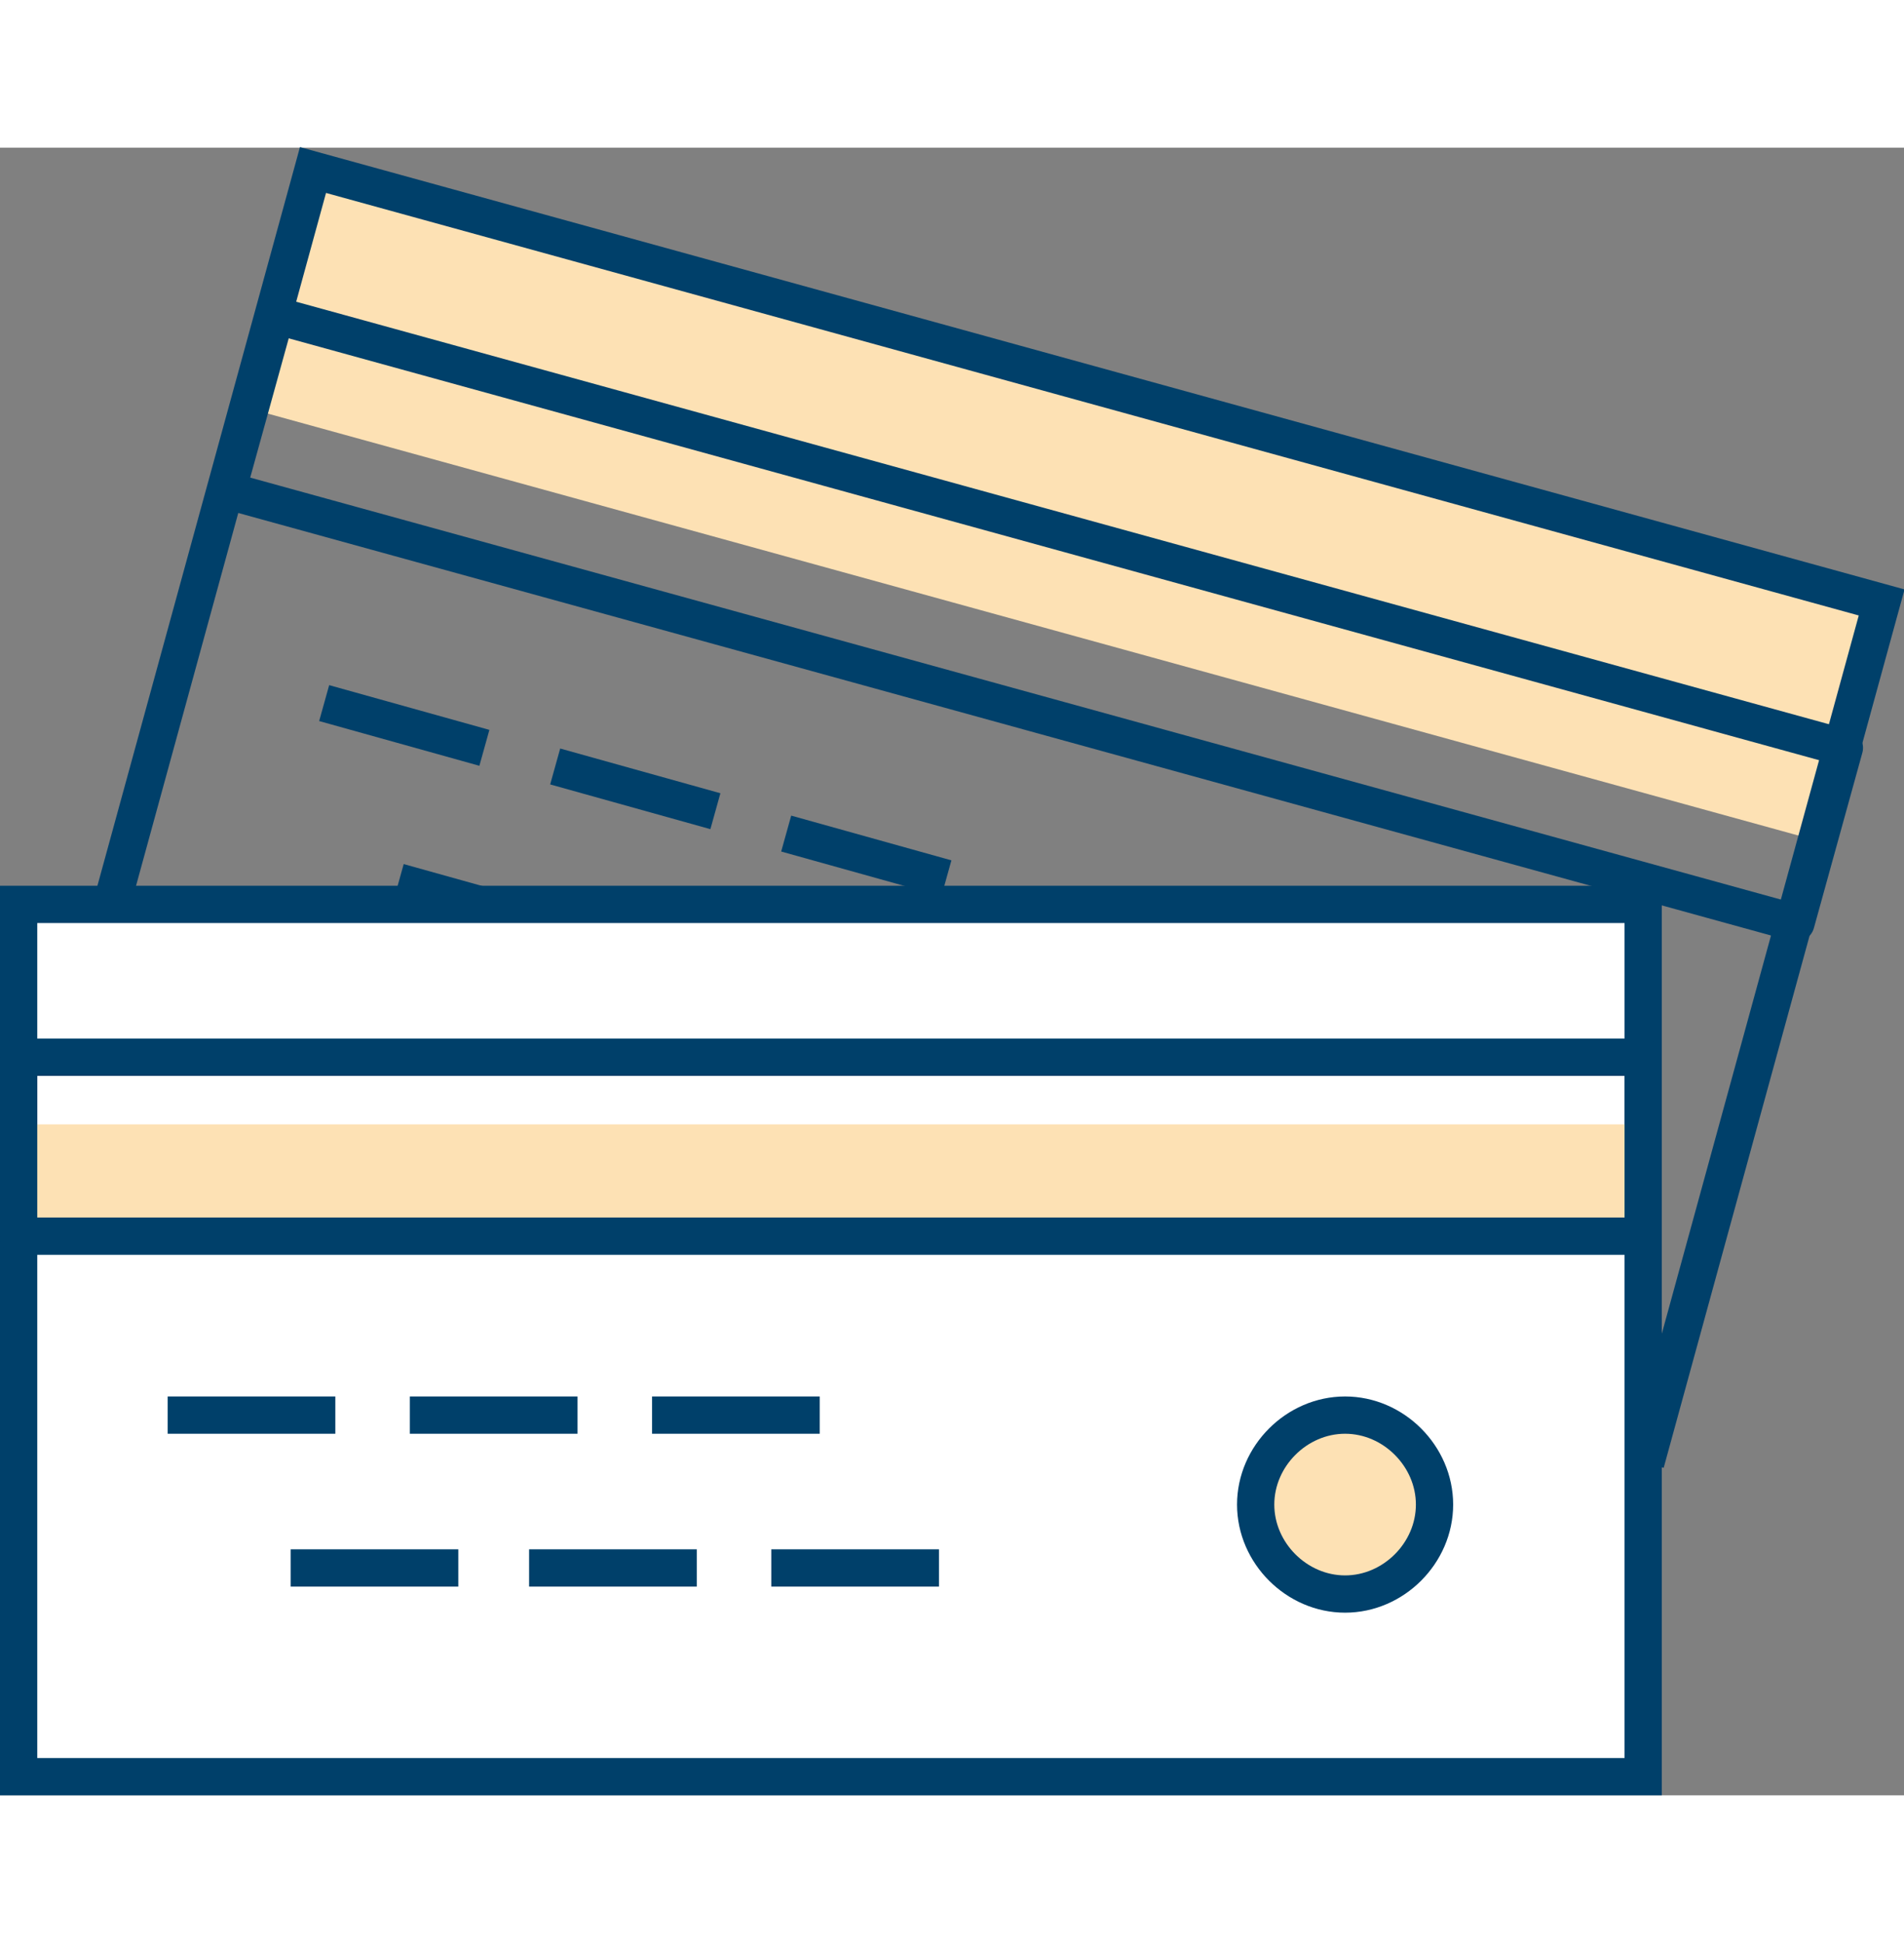
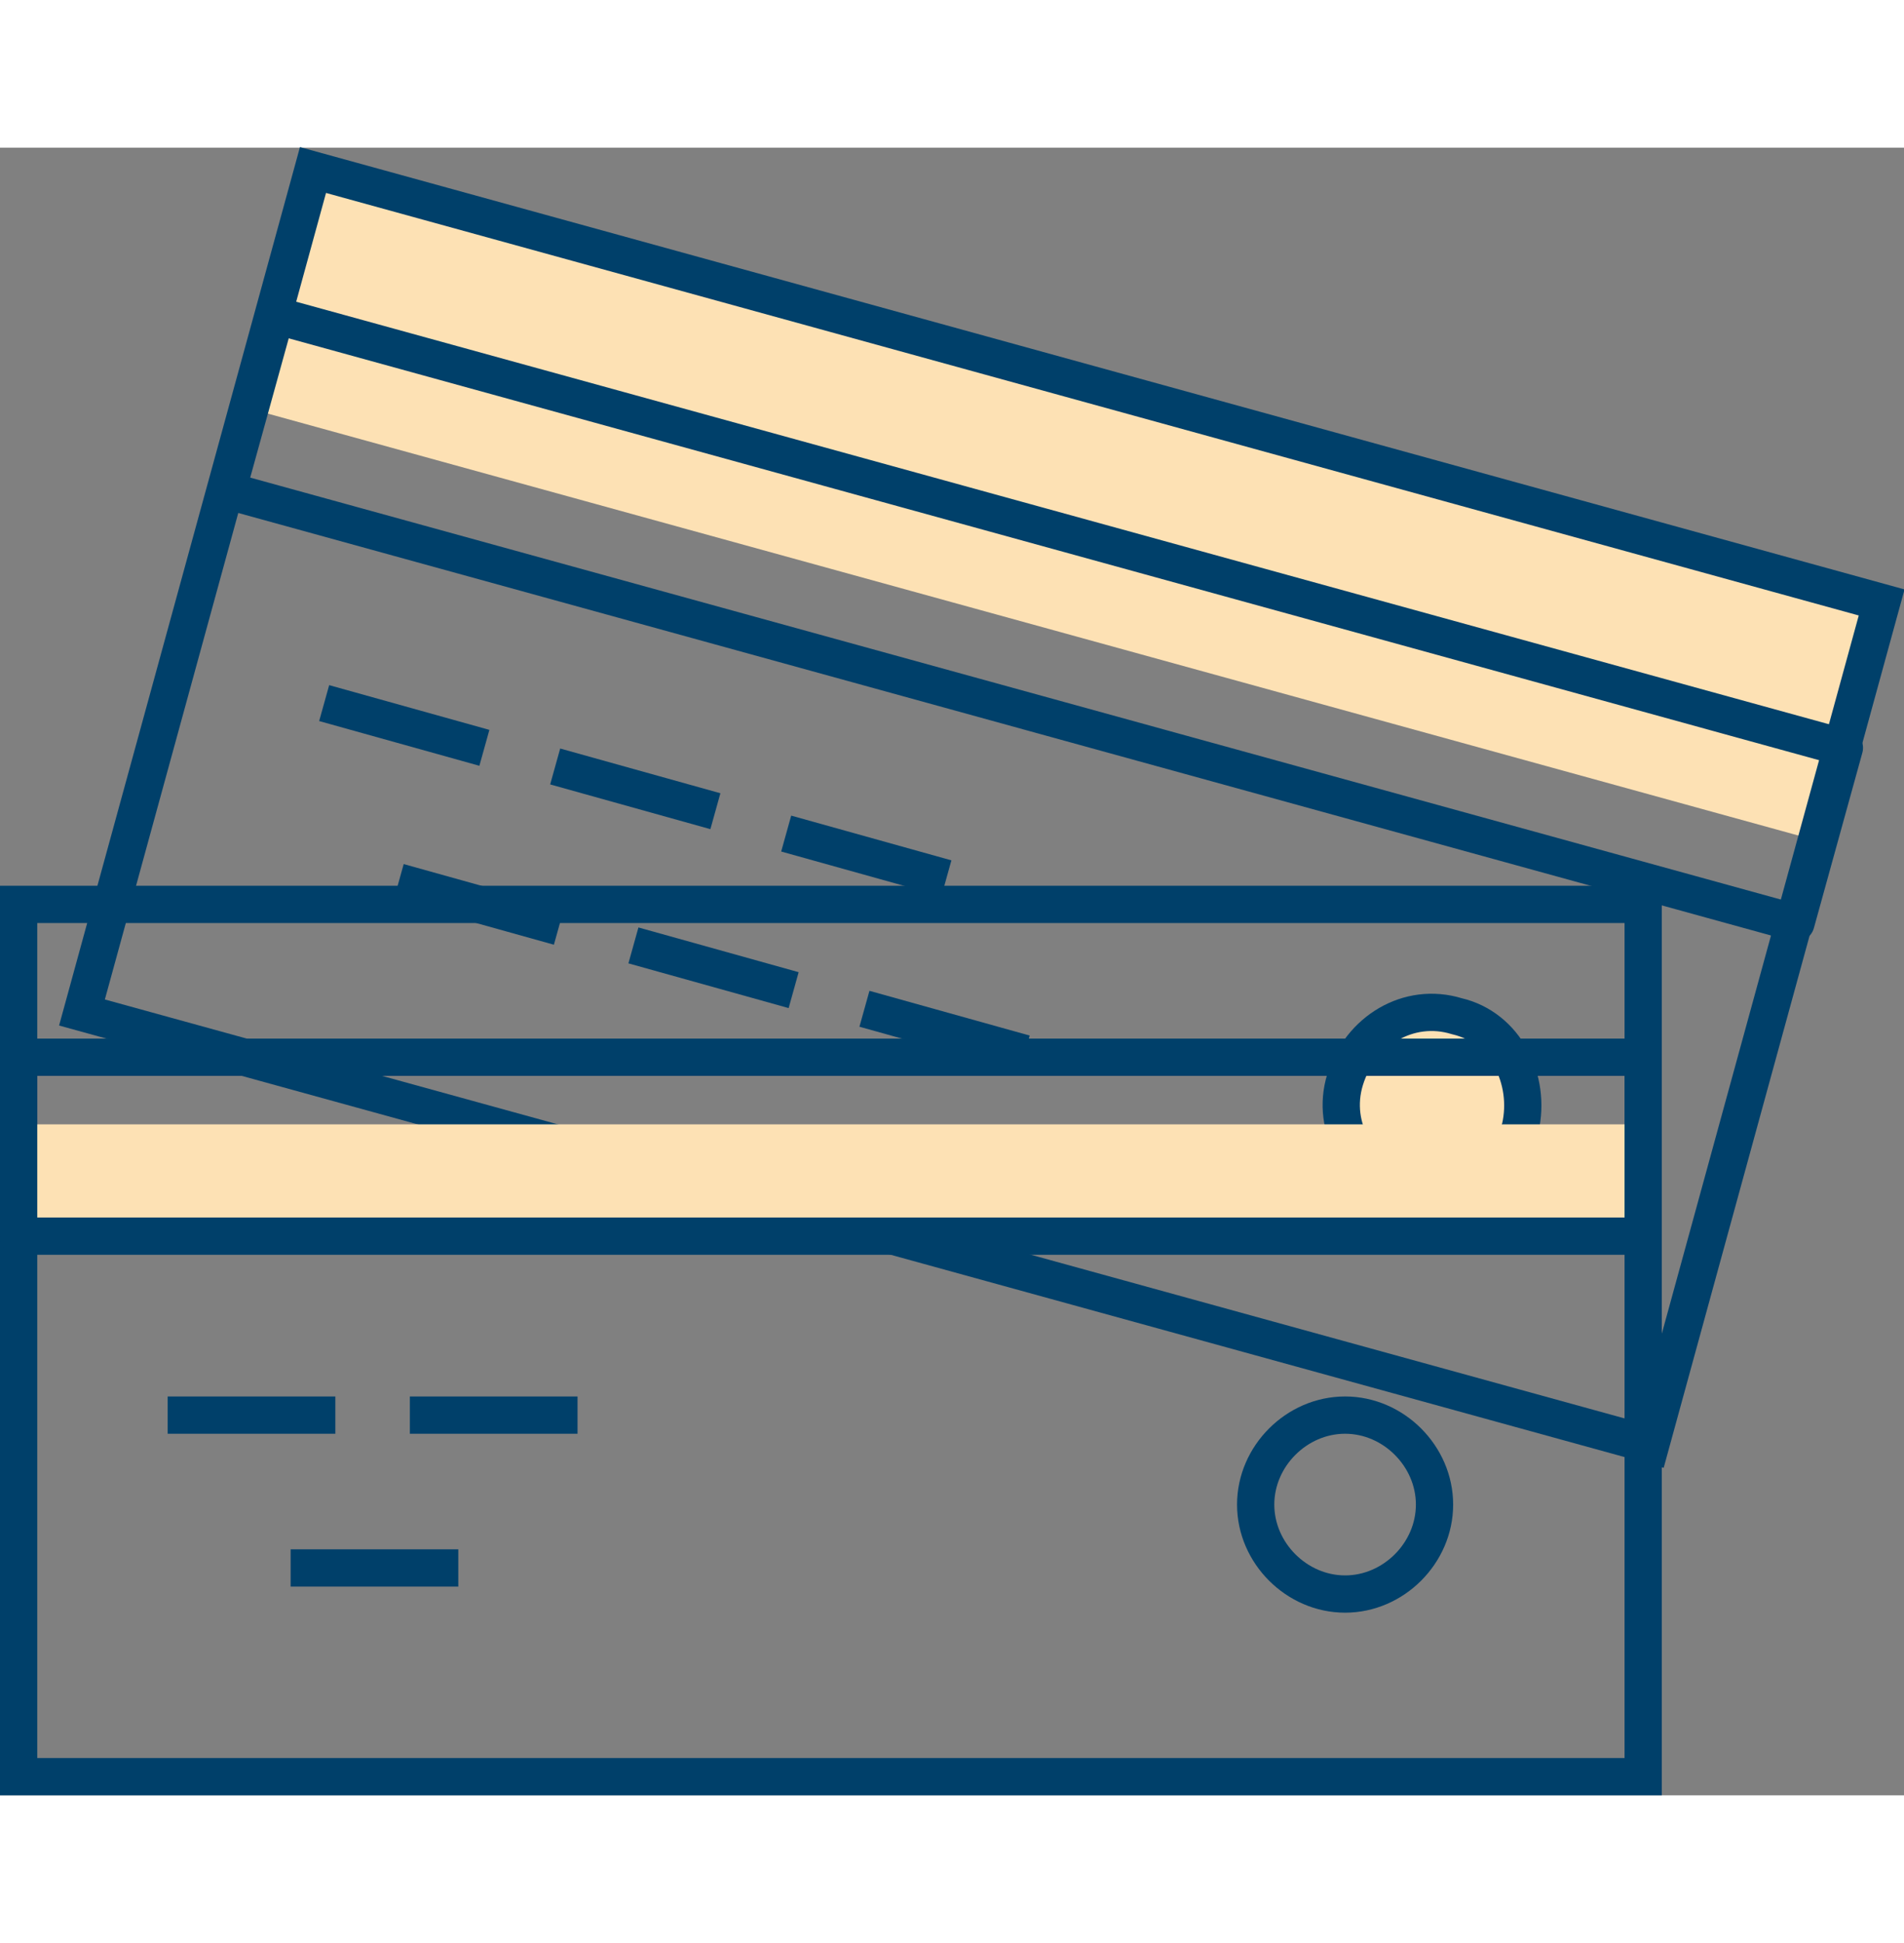
<svg xmlns="http://www.w3.org/2000/svg" xmlns:xlink="http://www.w3.org/1999/xlink" version="1.1" id="layer_3" x="0px" y="0px" viewBox="0 0 51.1 44.2" width="50" height="51" style="enable-background:new 0 0 51.1 44.2;" xml:space="preserve">
  <rect x="0" y="0" width="51.1" height="44.2" fill="#808080" stroke="none" />
  <style type="text/css">
	.st0{fill:#FDE1B4;}
	.st1{fill:none;stroke:#00406A;stroke-miterlimit:50;}
	.st2{fill:none;stroke:#00406A;stroke-linecap:round;stroke-linejoin:round;stroke-miterlimit:50;}
	.st3{fill:none;stroke:#00406A;stroke-linejoin:round;stroke-miterlimit:50;}
	.st4{clip-path:url(#SVGID_2_);}
	.st5{fill:#FFFFFF;}
	.st6{clip-path:url(#SVGID_4_);}
	.st7{clip-path:url(#SVGID_6_);}
	.st8{clip-path:url(#SVGID_8_);}
	.st9{clip-path:url(#SVGID_10_);}
	.st10{clip-path:url(#SVGID_12_);}
	.st11{clip-path:url(#SVGID_14_);}
	.st12{clip-path:url(#SVGID_16_);}
	.st13{clip-path:url(#SVGID_18_);}
	.st14{clip-path:url(#SVGID_20_);}
	.st15{clip-path:url(#SVGID_22_);}
	.st16{clip-path:url(#SVGID_24_);}
</style>
  <g>
    <g>
      <g>
        <g>
          <path class="st0" d="M6.7,7l42.1,11.6l1.8-6.4L8.4,0.6L6.7,7z" />
        </g>
        <g>
          <path class="st1" d="M44.3,34.8L44.3,34.8L2.2,23.2l0,0L8.4,0.6l0,0l42.1,11.6l0,0L44.3,34.8z" />
        </g>
        <g>
          <path class="st2" d="M6.1,9.2L6.1,9.2l42.1,11.6l0,0l1.3-4.7l0,0L7.4,4.5l0,0L6.1,9.2z" />
        </g>
        <g>
          <g>
            <path class="st0" d="M40.8,26.3c-0.4,1.3-1.7,2.1-3,1.7c-1.3-0.4-2.1-1.7-1.7-3s1.7-2.1,3-1.7C40.4,23.6,41.1,25,40.8,26.3       L40.8,26.3" />
          </g>
          <g>
            <path class="st2" d="M40.8,26.3c-0.4,1.3-1.7,2.1-3,1.7c-1.3-0.4-2.1-1.7-1.7-3s1.7-2.1,3-1.7C40.4,23.6,41.1,25,40.8,26.3       L40.8,26.3z" />
          </g>
          <g>
            <path class="st3" d="M8.7,14.9l4.3,1.2" />
          </g>
          <g>
            <path class="st3" d="M14.9,16.6l4.3,1.2" />
          </g>
          <g>
            <path class="st3" d="M17,21.4l4.3,1.2" />
          </g>
          <g>
            <path class="st3" d="M23.2,23.1l4.3,1.2" />
          </g>
          <g>
            <path class="st3" d="M10.7,19.7l4.3,1.2" />
          </g>
          <g>
            <path class="st3" d="M21.1,18.4l4.3,1.2" />
          </g>
          <g>
            <defs>
-               <rect id="SVGID_1_" width="51.1" height="44.2" />
-             </defs>
+               </defs>
            <clipPath id="SVGID_2_">
              <use xlink:href="#SVGID_1_" style="overflow:visible;" />
            </clipPath>
            <g class="st4">
              <path class="st5" d="M0.5,43.7h43.6V20.3H0.5V43.7z" />
            </g>
          </g>
          <g>
            <defs>
              <rect id="SVGID_3_" width="51.1" height="44.2" />
            </defs>
            <clipPath id="SVGID_4_">
              <use xlink:href="#SVGID_3_" style="overflow:visible;" />
            </clipPath>
            <g class="st6">
              <path class="st1" d="M0.5,43.7L0.5,43.7h43.6l0,0V20.3l0,0H0.5l0,0V43.7z" />
            </g>
          </g>
          <g>
            <defs>
              <rect id="SVGID_5_" width="51.1" height="44.2" />
            </defs>
            <clipPath id="SVGID_6_">
              <use xlink:href="#SVGID_5_" style="overflow:visible;" />
            </clipPath>
            <g class="st7">
              <path class="st0" d="M0.5,29.2h43.6v-3H0.5V29.2z" />
            </g>
          </g>
          <g>
            <defs>
              <rect id="SVGID_7_" width="51.1" height="44.2" />
            </defs>
            <clipPath id="SVGID_8_">
              <use xlink:href="#SVGID_7_" style="overflow:visible;" />
            </clipPath>
            <g class="st8">
              <path class="st2" d="M0.5,29.2L0.5,29.2h43.6l0,0v-4.8l0,0H0.5l0,0V29.2z" />
            </g>
          </g>
          <g>
            <defs>
-               <rect id="SVGID_9_" width="51.1" height="44.2" />
-             </defs>
+               </defs>
            <clipPath id="SVGID_10_">
              <use xlink:href="#SVGID_9_" style="overflow:visible;" />
            </clipPath>
            <g class="st9">
              <path class="st0" d="M38.5,36.4c0,1.3-1.1,2.4-2.4,2.4s-2.4-1.1-2.4-2.4c0,0,0,0,0,0c0-1.3,1.1-2.4,2.4-2.4        C37.4,34,38.5,35.1,38.5,36.4" />
            </g>
          </g>
          <g>
            <defs>
              <rect id="SVGID_11_" width="51.1" height="44.2" />
            </defs>
            <clipPath id="SVGID_12_">
              <use xlink:href="#SVGID_11_" style="overflow:visible;" />
            </clipPath>
            <g class="st10">
              <path class="st2" d="M38.5,36.4c0,1.3-1.1,2.4-2.4,2.4s-2.4-1.1-2.4-2.4c0,0,0,0,0,0c0-1.3,1.1-2.4,2.4-2.4        C37.4,34,38.5,35.1,38.5,36.4z" />
            </g>
          </g>
          <g>
            <defs>
              <rect id="SVGID_13_" width="51.1" height="44.2" />
            </defs>
            <clipPath id="SVGID_14_">
              <use xlink:href="#SVGID_13_" style="overflow:visible;" />
            </clipPath>
            <g class="st11">
              <path class="st3" d="M4.5,34H9" />
            </g>
          </g>
          <g>
            <defs>
              <rect id="SVGID_15_" width="51.1" height="44.2" />
            </defs>
            <clipPath id="SVGID_16_">
              <use xlink:href="#SVGID_15_" style="overflow:visible;" />
            </clipPath>
            <g class="st12">
              <path class="st3" d="M11,34h4.5" />
            </g>
          </g>
          <g>
            <defs>
-               <rect id="SVGID_17_" width="51.1" height="44.2" />
-             </defs>
+               </defs>
            <clipPath id="SVGID_18_">
              <use xlink:href="#SVGID_17_" style="overflow:visible;" />
            </clipPath>
            <g class="st13">
              <path class="st3" d="M14.2,38.1h4.5" />
            </g>
          </g>
          <g>
            <defs>
-               <rect id="SVGID_19_" width="51.1" height="44.2" />
-             </defs>
+               </defs>
            <clipPath id="SVGID_20_">
              <use xlink:href="#SVGID_19_" style="overflow:visible;" />
            </clipPath>
            <g class="st14">
              <path class="st3" d="M20.7,38.1h4.5" />
            </g>
          </g>
          <g>
            <defs>
              <rect id="SVGID_21_" width="51.1" height="44.2" />
            </defs>
            <clipPath id="SVGID_22_">
              <use xlink:href="#SVGID_21_" style="overflow:visible;" />
            </clipPath>
            <g class="st15">
              <path class="st3" d="M7.8,38.1h4.5" />
            </g>
          </g>
          <g>
            <defs>
-               <rect id="SVGID_23_" width="51.1" height="44.2" />
-             </defs>
+               </defs>
            <clipPath id="SVGID_24_">
              <use xlink:href="#SVGID_23_" style="overflow:visible;" />
            </clipPath>
            <g class="st16">
              <path class="st3" d="M17.5,34H22" />
            </g>
          </g>
        </g>
      </g>
    </g>
  </g>
</svg>